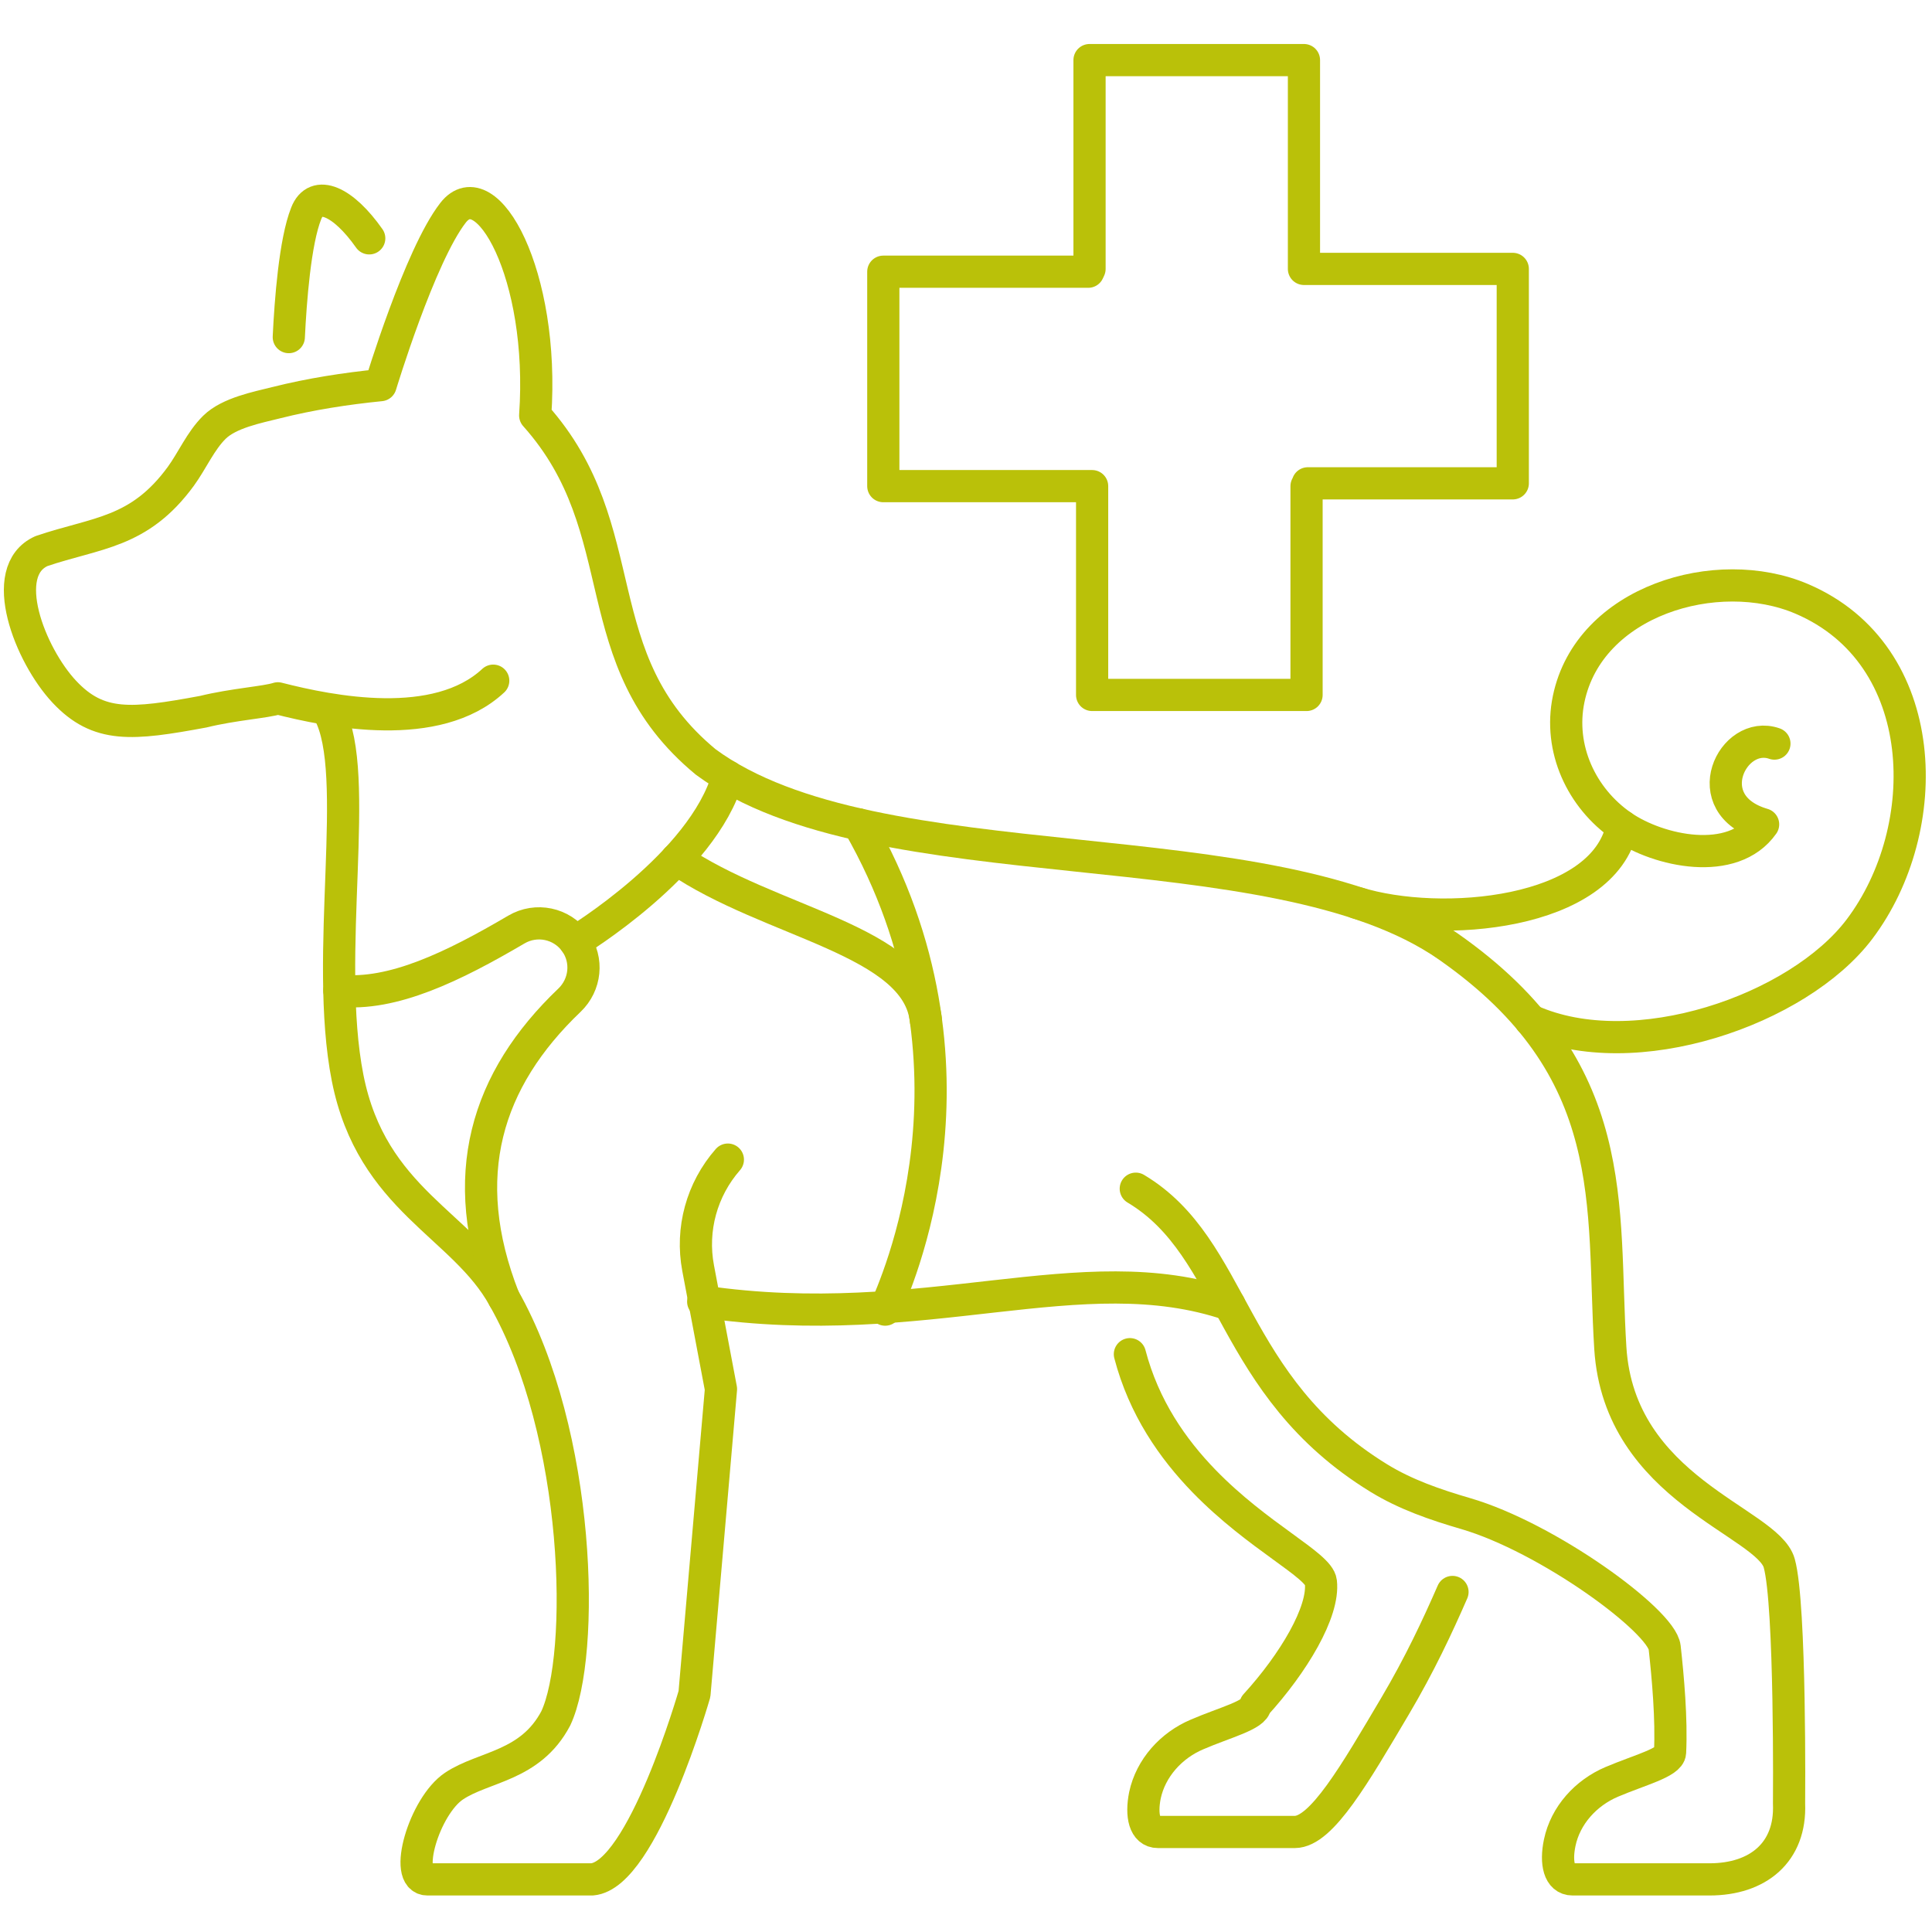
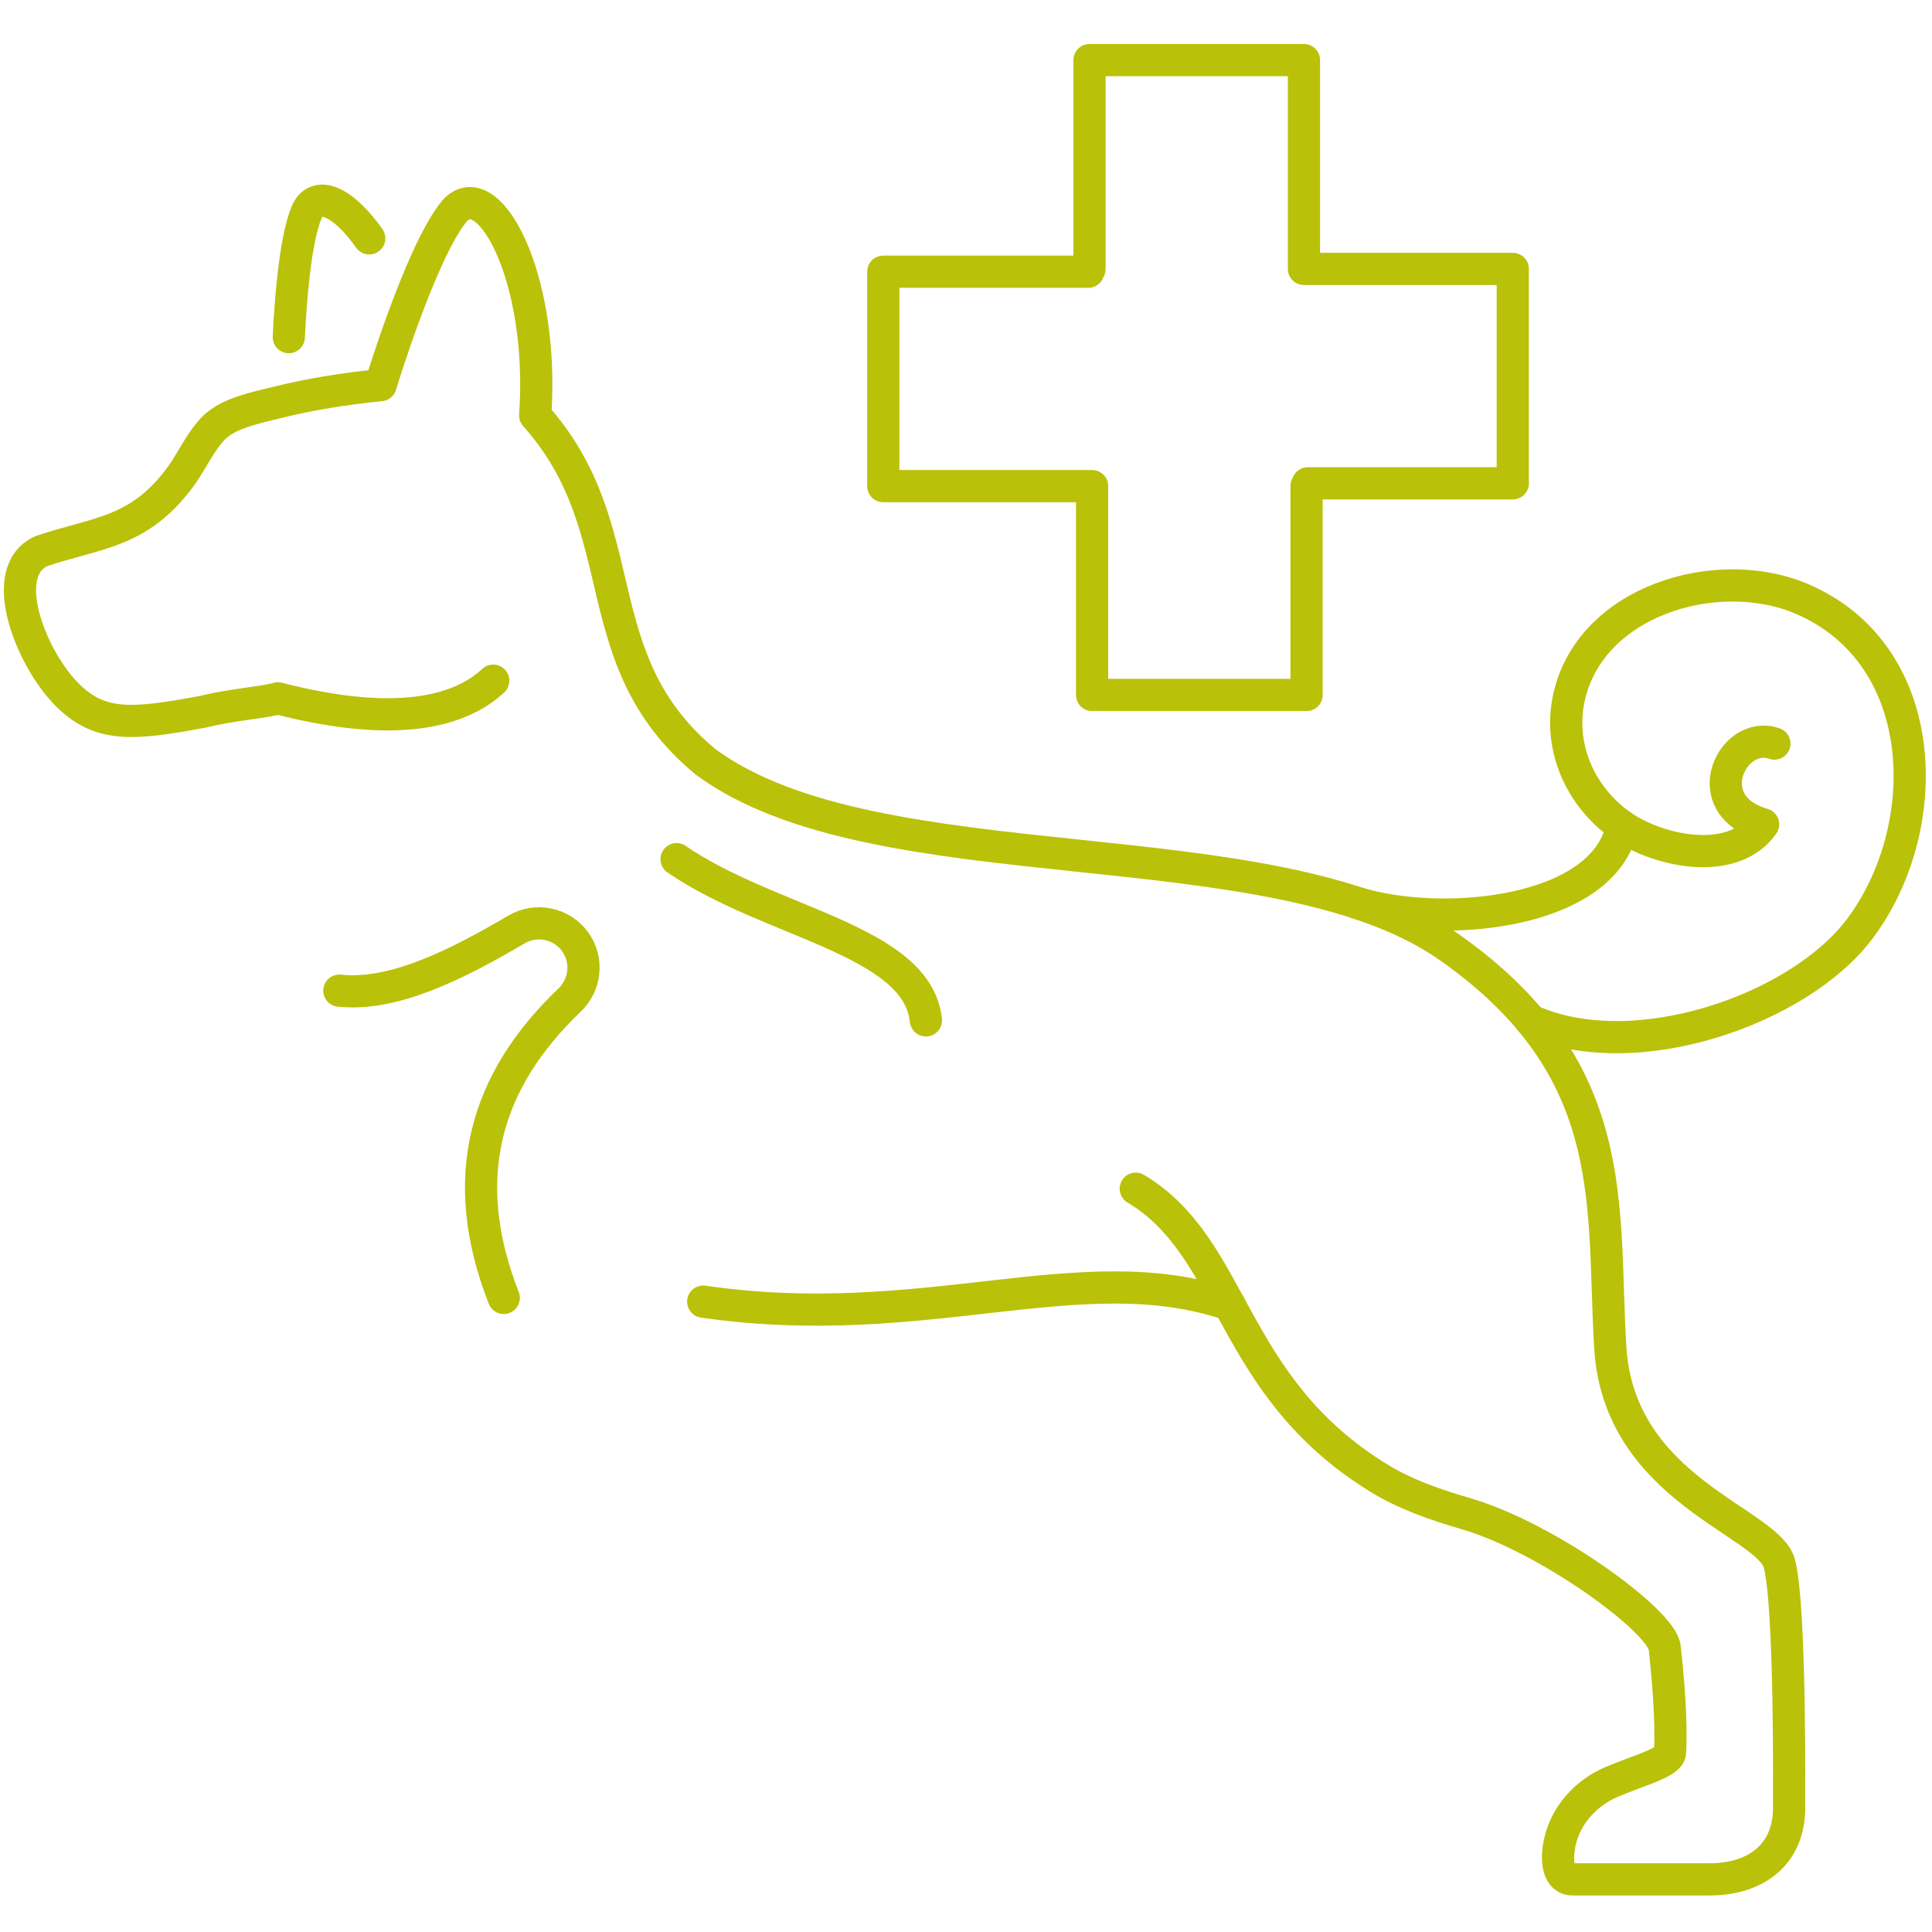
<svg xmlns="http://www.w3.org/2000/svg" version="1.1" viewBox="0 0 3000 3000">
  <defs>
    <style>
      .cls-1 {
        fill: none;
        stroke: #bac109;
        stroke-linecap: round;
        stroke-linejoin: round;
        stroke-width: 50px;
      }
    </style>
  </defs>
  <g>
    <g id="Ebene_1">
      <polyline class="cls-1" points="2030.8 750.51 2349.03 750.51 2349.03 417.55 2024.78 417.55 2024.78 411.54 2024.78 93.32 1691.82 93.32 1691.82 417.56 1689.81 421.91 1371.59 421.91 1371.59 754.87 1695.84 754.87 1695.84 760.89 1695.84 1079.11 2028.8 1079.11 2028.8 754.86" />
      <path class="cls-1" d="M448.44,523.45c2.69-55.94,9.58-148.42,27.03-192.11,14.76-38.15,57.6-18.57,97.88,38.76" />
-       <path class="cls-1" d="M510.89,1106.5c51.2,93.94-8.7,376.91,28.88,567.25,37.58,190.34,179.91,227.76,242.44,341.64,120.12,211.49,126.85,555.3,80.78,652.91-39.49,74.84-112.04,74.29-158.11,105.2-46.07,30.91-79.8,144.79-41.14,144.79h255.71c78.31-6.51,158.94-287.95,158.94-287.95l41.14-473.41-35.49-187.84c-11.36-60.17,5.64-122.18,46.18-168.44h0" />
      <path class="cls-1" d="M765.88,1056.96c-87.78,81.65-252.34,48.38-334.4,27.41-19.34,6.2-69.04,9.23-115.77,20.73-111.13,20.62-162.67,25.78-215.82-30.95-53.15-56.72-104.69-187.37-35.5-218.42,85.76-29.12,151.46-27.38,216.31-115.98,17.82-24.47,30.84-55.29,52.34-76.36,22.91-22.45,66.8-30.79,96.09-38.15,53.09-13.35,107.57-21.77,161.86-27.2,0,0,60.78-201.08,112.44-267.56,51.66-66.49,142.83,95.67,127.63,314.59,159.54,178.38,71.39,378.22,264.77,538.09,265.58,195.96,879.25,95.4,1152.56,286.21,273.31,190.8,238.36,403.73,252.11,623.76,13.75,220.03,244.24,269.67,262.29,334.13,18.05,64.46,15.25,373.55,15.25,373.55,3.1,75.4-48.08,117.49-123.54,117.49h-212.72c-20.8,0-26.38-25.7-19.87-56.85,8.92-42.64,40.63-77.46,80.7-94.53,42.92-18.29,89.87-30.06,90.65-45.72,2.58-51.57-3.23-116.68-8.38-163.09-4.59-41.25-181.32-170.62-309.27-207.92-46.71-13.61-93.06-29.56-134.52-55.01-233.52-143.36-222.25-356.72-377.44-449.37" />
-       <path class="cls-1" d="M2255.43,2472c-23.05,52.89-51.25,113.19-89.27,177.38-61.97,104.65-113.98,195.3-155.63,195.3h-212.47c-21.04,0-26.4-25.99-20.21-56.93,9.07-42.49,40.84-77.56,80.86-94.47,42.9-18.57,89.93-30.12,90.76-45.79,59.03-64.67,106.93-144.8,101.57-191.01-2.88-26.17-97.55-70.16-181.54-156.73-48.43-49.92-93.31-114-115-196.98" />
      <path class="cls-1" d="M1091.92,2021.16c345.63,50.22,586.64-73.5,817.02,4.65" />
-       <path class="cls-1" d="M893.11,1462.41s198.82-120.05,237.11-256.62" />
-       <path class="cls-1" d="M1333.28,1280.06c215.82,376.75,55.16,719.11,41.22,753.51" />
      <path class="cls-1" d="M526.95,1538.3c82.73,8.62,177.61-37.75,274.89-94.92,30.86-18.14,70.49-9.91,91.37,19.17h0c20.2,28.14,16.09,66.66-8.96,90.58-129.09,123.21-176.2,273.05-102.03,462.27" />
      <path class="cls-1" d="M1050.55,1334.1c144.99,99.68,373.95,125.19,387.22,250.37" />
      <path class="cls-1" d="M2376.57,1584.47c161.15,72.34,416.22-16.39,510.81-141.66,117.65-155.81,113.17-426.39-89.71-512.93-131.59-56.13-330.25,2.93-361.89,155.68-15.87,76.59,19.54,153.61,83.17,197.35,56.5,38.84,171.72,64.15,218.79-2.86-105.27-30.68-47.37-148.23,17.55-125.42" />
      <path class="cls-1" d="M2106.77,1401.85c130.07,40.52,383.59,19.17,412.18-118.93" />
    </g>
  </g>
</svg>